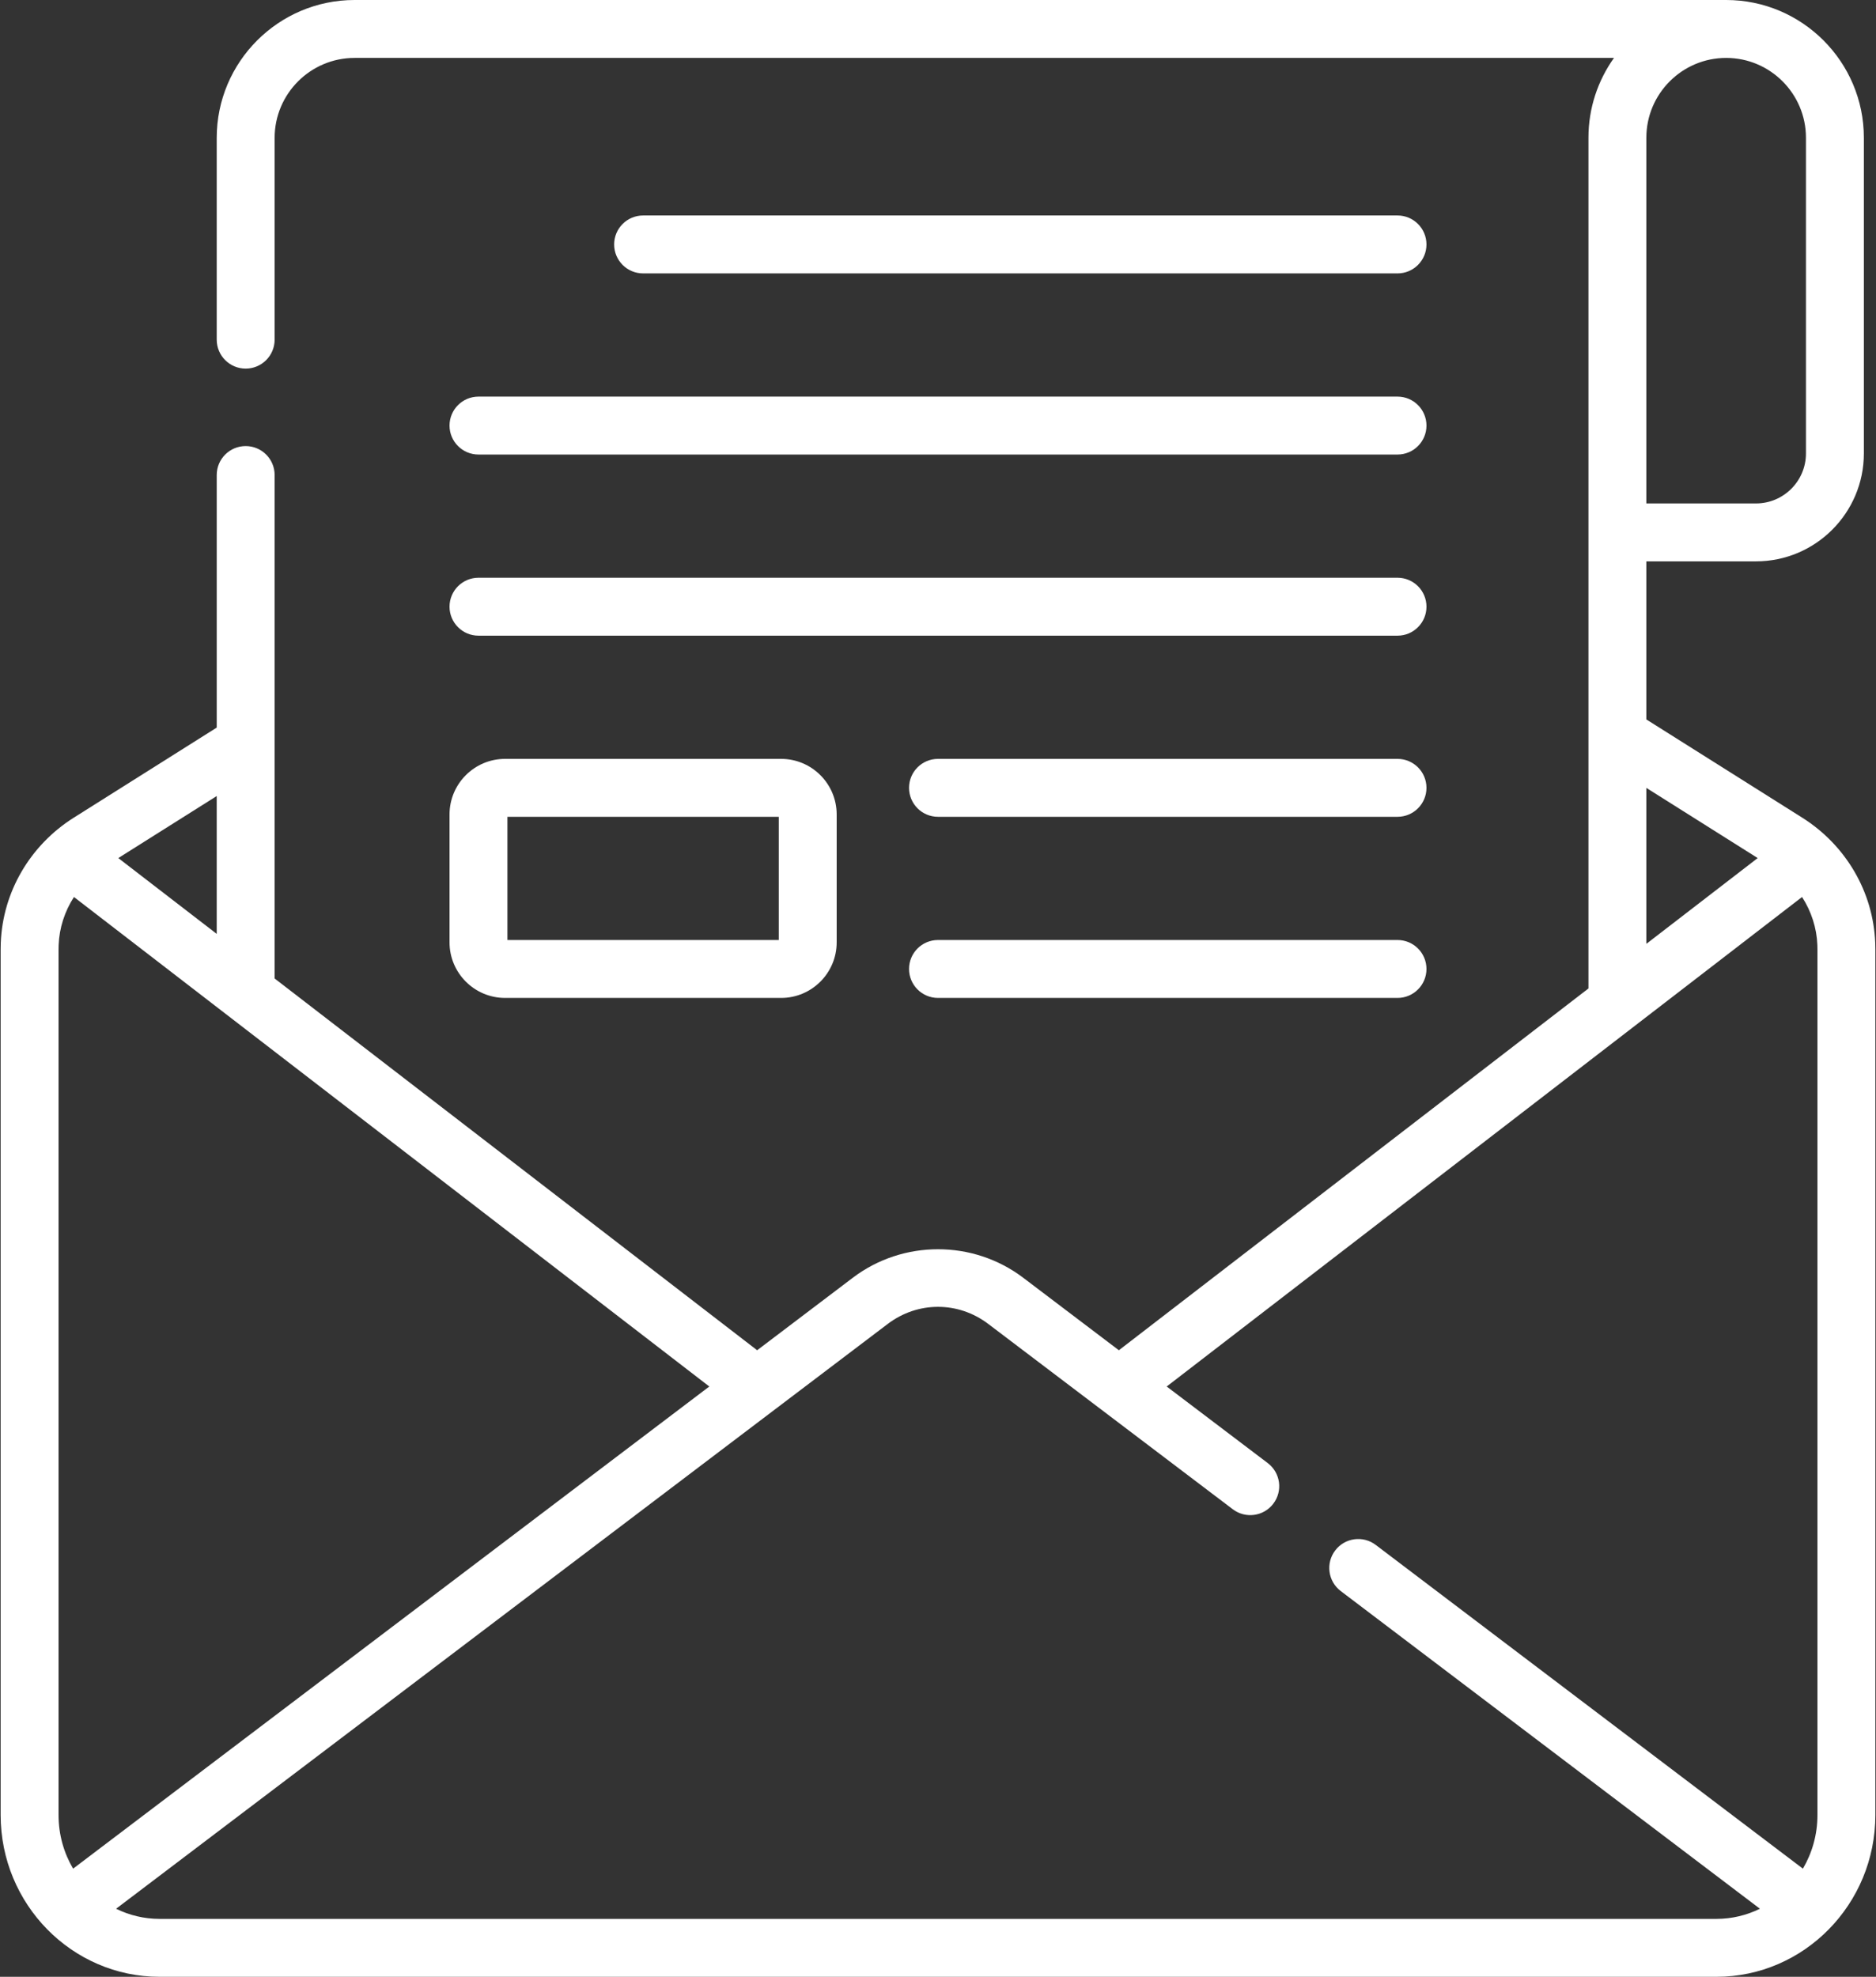
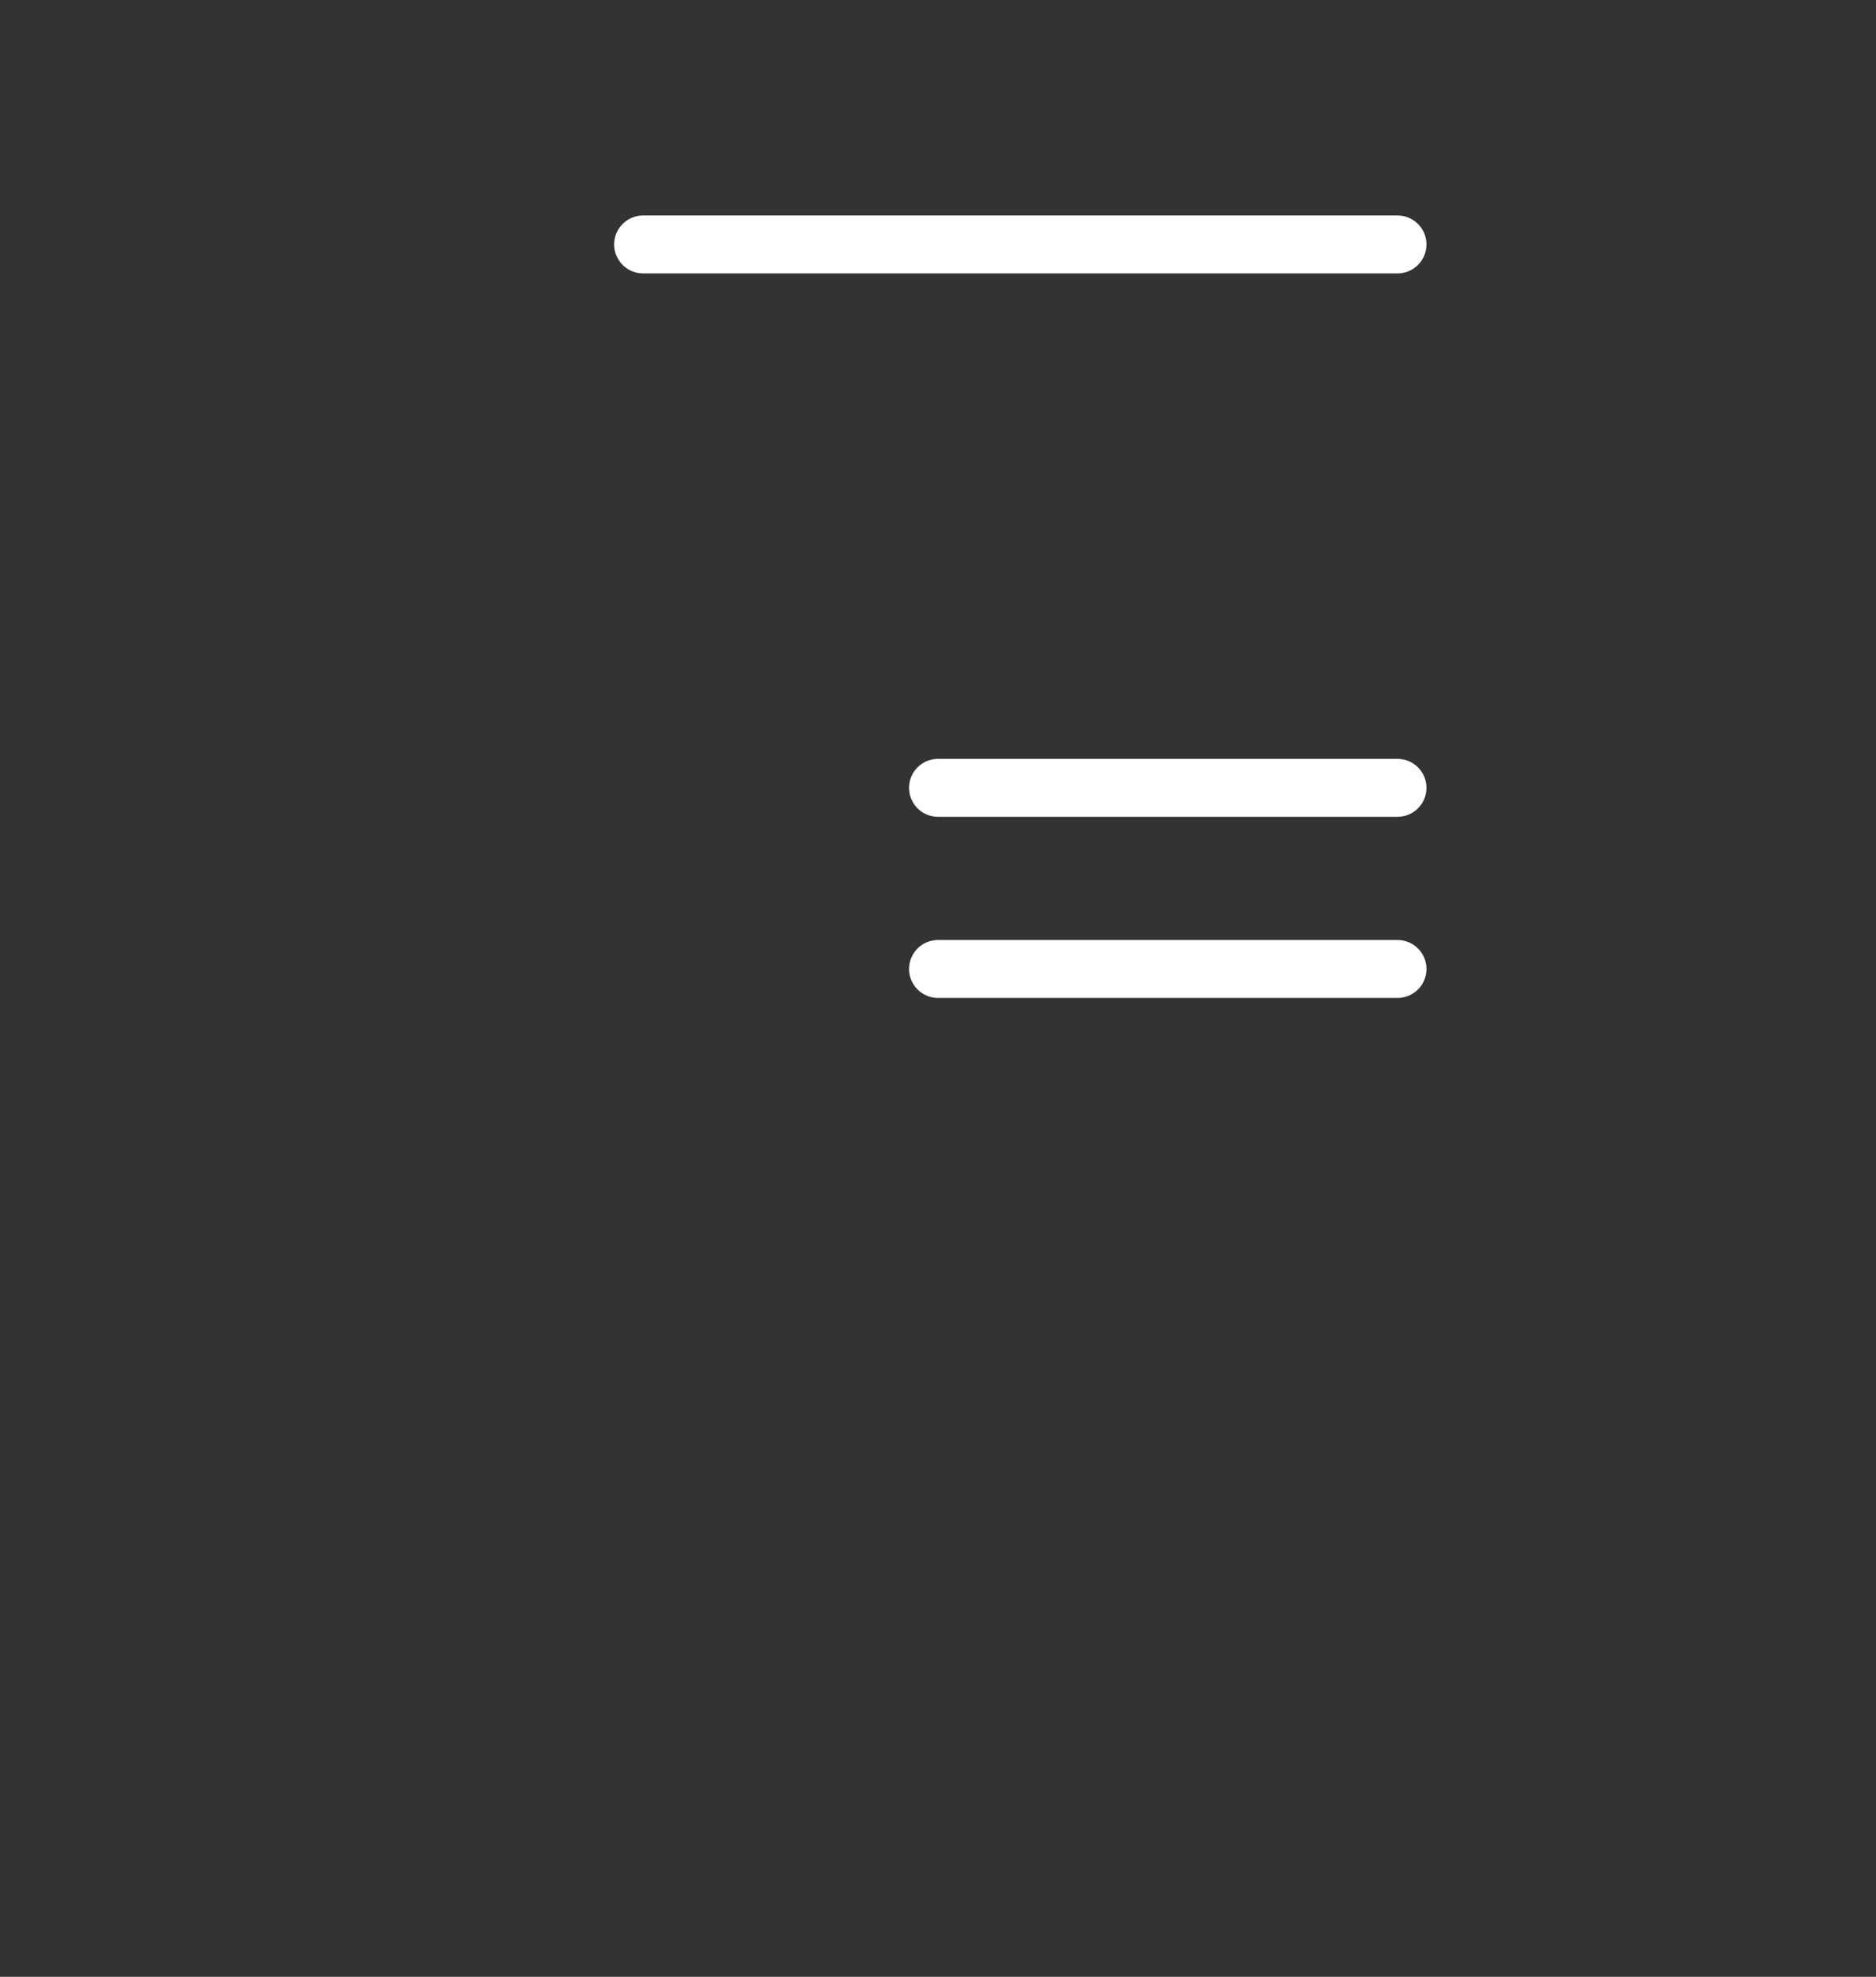
<svg xmlns="http://www.w3.org/2000/svg" xmlns:ns1="http://www.serif.com/" width="486px" height="512px" viewBox="0 0 486 512" version="1.1" xml:space="preserve" style="fill-rule:evenodd;clip-rule:evenodd;stroke-linejoin:round;stroke-miterlimit:2;">
  <rect x="0" y="0" width="486" height="512" fill="#333333" stroke="none" />
  <g id="Page-1">
    <path id="Path" d="M362.043,70.813C366.186,70.813 369.544,67.455 369.544,63.312C369.544,59.169 366.186,55.811 362.043,55.811L166.603,55.811C162.46,55.811 159.102,59.169 159.102,63.312C159.102,67.455 162.46,70.813 166.603,70.813L362.043,70.813Z" style="fill:white;fill-rule:nonzero;" />
-     <path id="Path1" ns1:id="Path" d="M116.456,110.225C116.456,114.368 119.814,117.726 123.957,117.726L362.044,117.726C366.187,117.726 369.545,114.368 369.545,110.225C369.545,106.082 366.187,102.724 362.044,102.724L123.957,102.724C119.814,102.724 116.456,106.082 116.456,110.225Z" style="fill:white;fill-rule:nonzero;" />
-     <path id="Path2" ns1:id="Path" d="M123.957,164.639L362.044,164.639C366.187,164.639 369.545,161.281 369.545,157.138C369.545,152.995 366.187,149.637 362.044,149.637L123.957,149.637C119.814,149.637 116.456,152.995 116.456,157.138C116.456,161.282 119.814,164.639 123.957,164.639Z" style="fill:white;fill-rule:nonzero;" />
    <path id="Path3" ns1:id="Path" d="M362.043,196.552L243,196.552C238.857,196.552 235.499,199.91 235.499,204.053C235.499,208.196 238.857,211.554 243,211.554L362.043,211.554C366.186,211.554 369.544,208.196 369.544,204.053C369.544,199.909 366.186,196.552 362.043,196.552Z" style="fill:white;fill-rule:nonzero;" />
    <path id="Path4" ns1:id="Path" d="M362.043,243.465L243,243.465C238.857,243.465 235.499,246.823 235.499,250.966C235.499,255.109 238.857,258.467 243,258.467L362.043,258.467C366.186,258.467 369.544,255.109 369.544,250.966C369.544,246.823 366.186,243.465 362.043,243.465Z" style="fill:white;fill-rule:nonzero;" />
-     <path id="Shape" d="M485.8,244.206C485.295,231.044 478.224,218.921 466.886,211.778L426.507,186.338L426.507,145.394L454.91,145.394C470.319,145.394 482.855,132.858 482.855,117.449L482.855,35.674C482.855,16.003 466.852,0 447.181,0L91.857,0C72.165,0 56.144,16.02 56.144,35.712L56.144,87.97C56.144,92.113 59.502,95.471 63.645,95.471C67.788,95.471 71.146,92.113 71.146,87.97L71.146,35.712C71.146,24.292 80.437,15.001 91.858,15.001L418.123,15.001C413.959,20.837 411.507,27.974 411.507,35.674L411.507,256.015L289.856,349.719L265.081,330.946C252.082,321.095 233.922,321.095 220.923,330.946L196.147,349.718L71.147,253.435L71.147,123.036C71.147,118.893 67.789,115.535 63.646,115.535C59.503,115.535 56.145,118.893 56.145,123.036L56.145,188.448L19.115,211.779C7.777,218.922 0.706,231.044 0.201,244.209C0.179,244.79 0.167,245.379 0.167,245.979L0.167,470.095C0.167,493.201 18.641,512 41.35,512L444.65,512C467.359,512 485.835,493.201 485.835,470.094L485.835,245.978C485.835,245.378 485.823,244.789 485.8,244.206ZM447.181,15.001C458.581,15.001 467.854,24.274 467.854,35.674L467.854,117.449C467.854,124.586 462.048,130.393 454.91,130.393L426.507,130.393L426.507,35.674C426.507,24.276 435.782,15.001 447.181,15.001ZM426.507,204.069L455.351,222.242L426.507,244.46L426.507,204.069ZM18.938,483.989C16.546,479.931 15.168,475.175 15.168,470.094L15.168,245.978C15.168,245.572 15.176,245.172 15.19,244.781C15.362,240.312 16.768,236.032 19.158,232.328L183.753,359.109L18.938,483.989ZM56.144,241.88L30.649,222.242L56.144,206.178L56.144,241.88ZM41.35,496.999C37.314,496.999 33.49,496.055 30.073,494.372L229.98,342.902C237.766,337.001 248.232,337.002 256.02,342.902L319.367,390.901C322.668,393.405 327.374,392.754 329.875,389.453C332.377,386.151 331.729,381.446 328.427,378.945L302.248,359.109L466.843,232.327C469.234,236.031 470.639,240.311 470.811,244.778C470.826,245.172 470.833,245.571 470.833,245.977L470.833,470.093C470.833,475.174 469.454,479.93 467.063,483.988L356.397,400.136C353.096,397.632 348.389,398.282 345.889,401.584C343.387,404.886 344.035,409.591 347.337,412.092L455.927,494.37C452.51,496.053 448.686,496.999 444.65,496.999L41.35,496.999Z" style="fill:white;fill-rule:nonzero;" />
-     <path id="Shape1" ns1:id="Shape" d="M116.456,244.077C116.456,252.011 122.912,258.467 130.846,258.467L202.36,258.467C210.294,258.467 216.75,252.011 216.75,244.077L216.75,210.942C216.75,203.008 210.294,196.552 202.36,196.552L130.846,196.552C122.912,196.552 116.456,203.008 116.456,210.942L116.456,244.077ZM131.457,211.553L201.749,211.553L201.749,243.465L131.457,243.465L131.457,211.553Z" style="fill:white;fill-rule:nonzero;" />
  </g>
</svg>